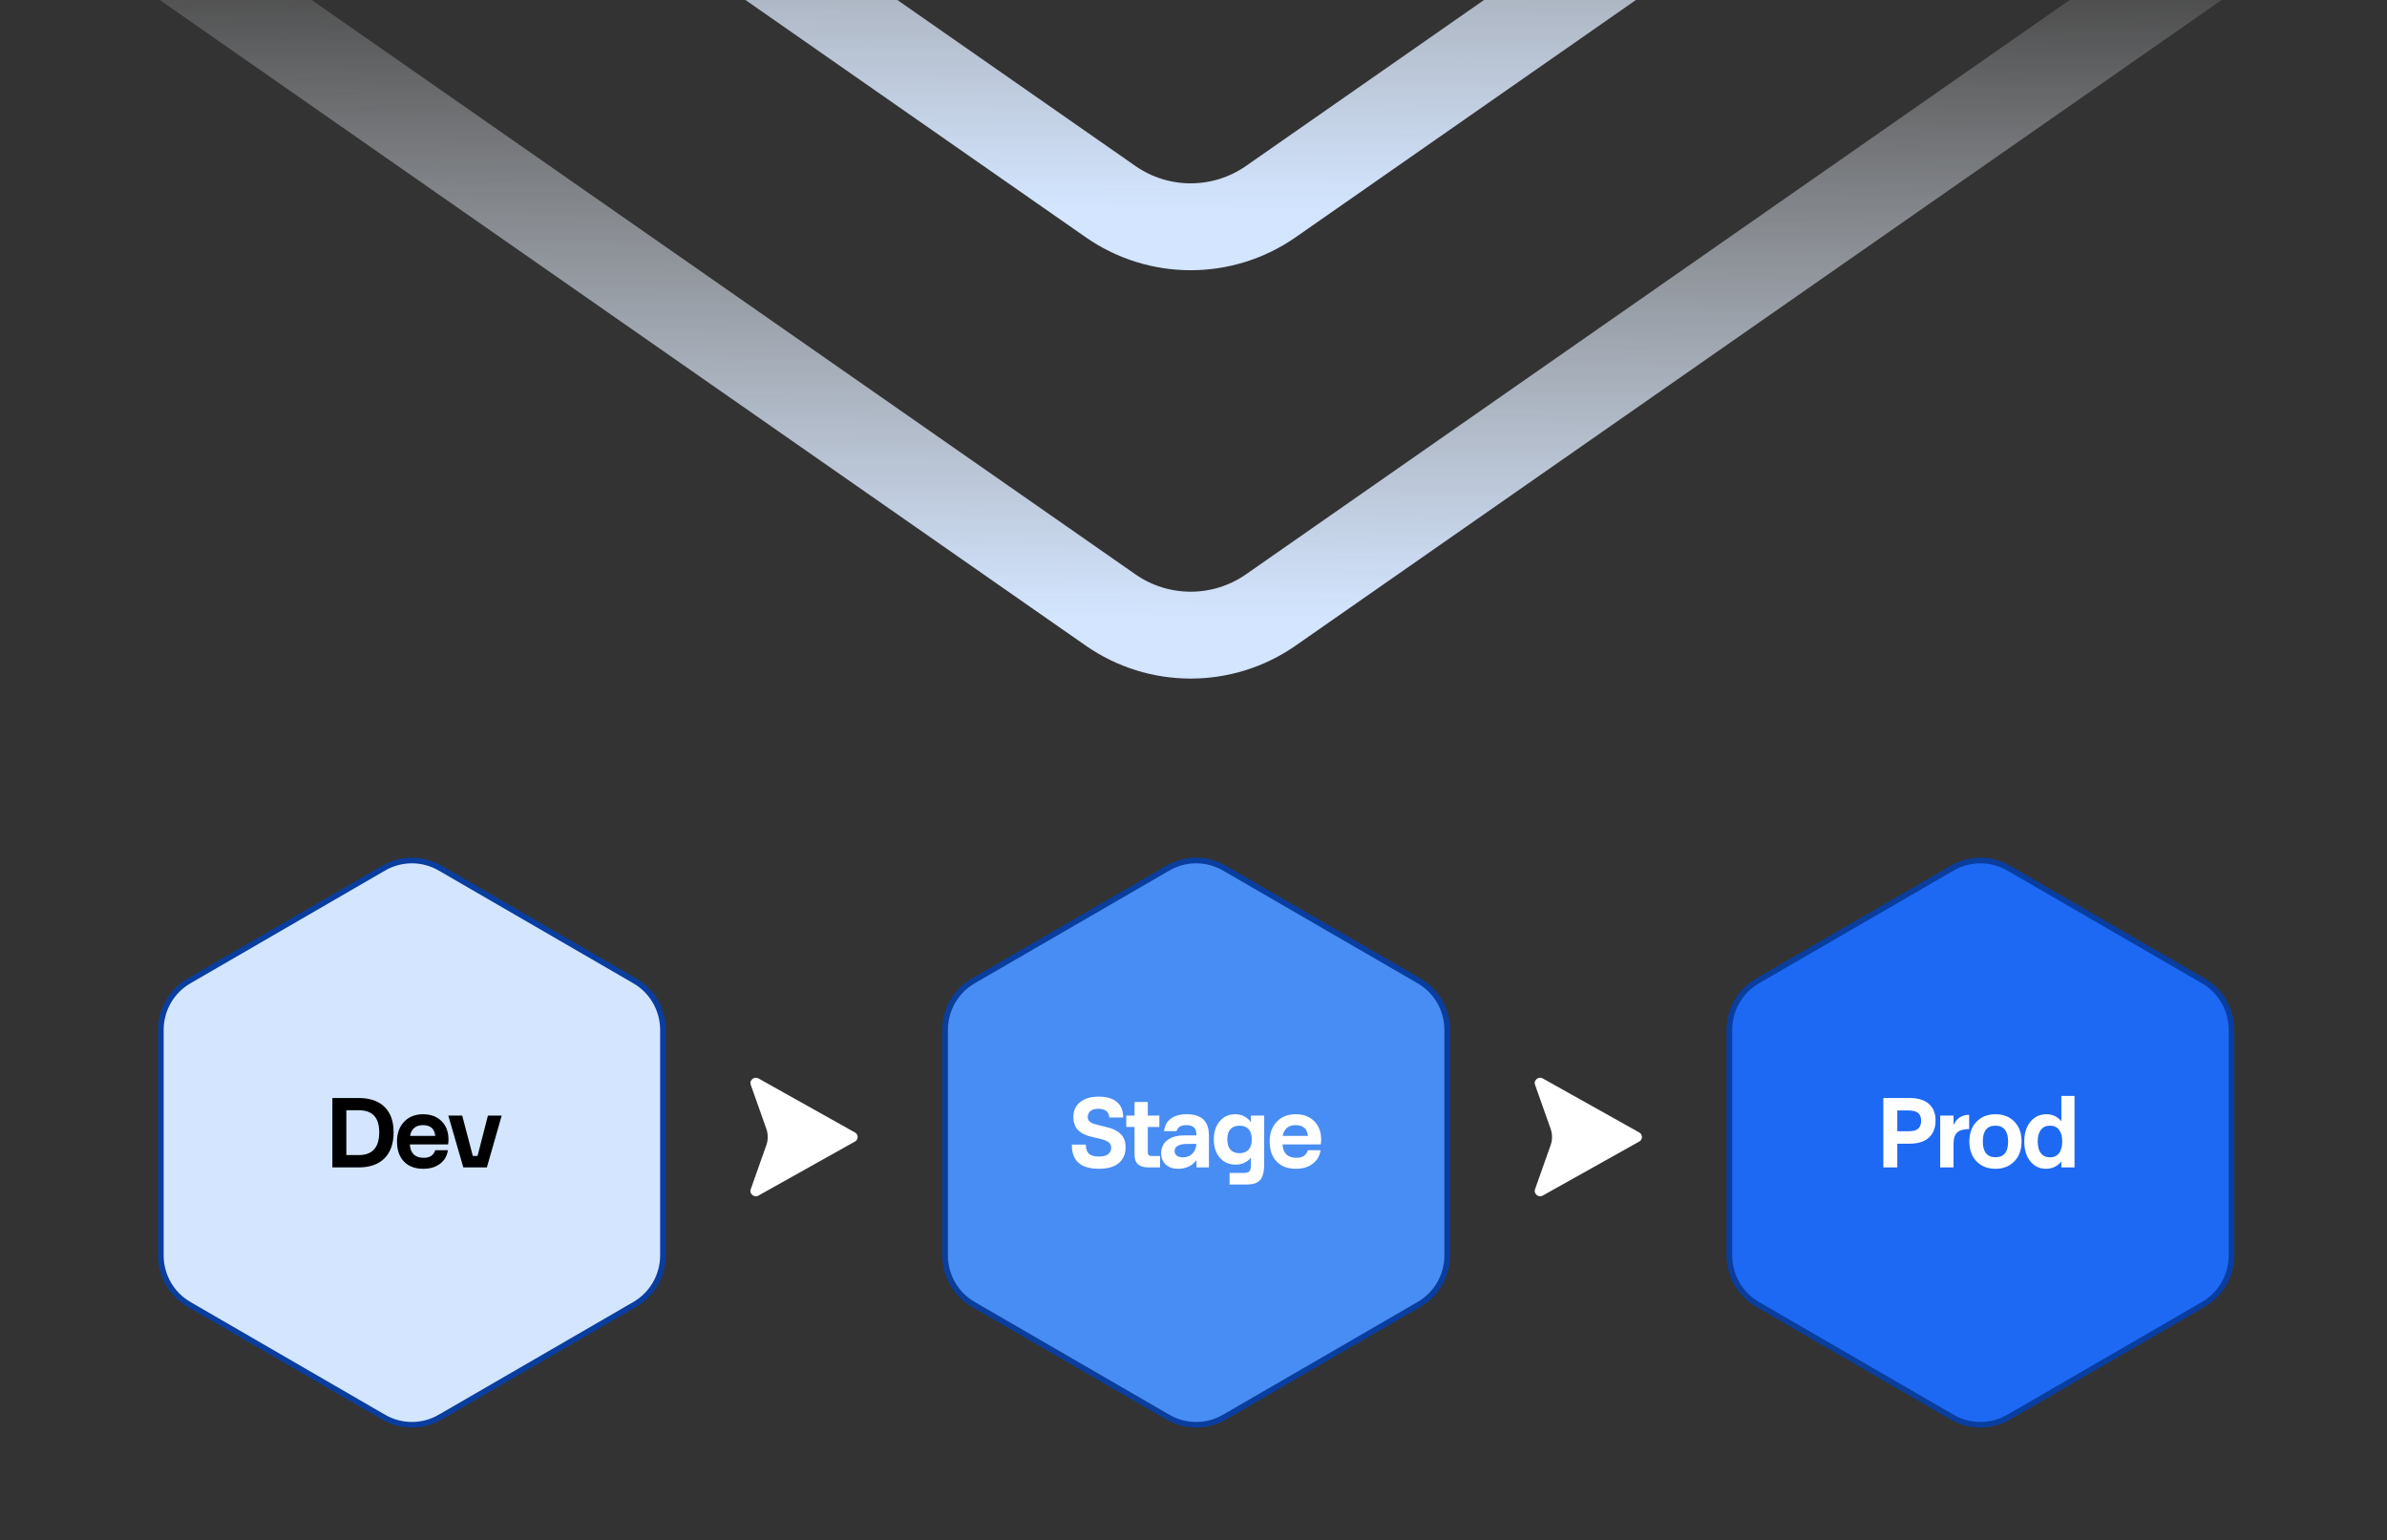
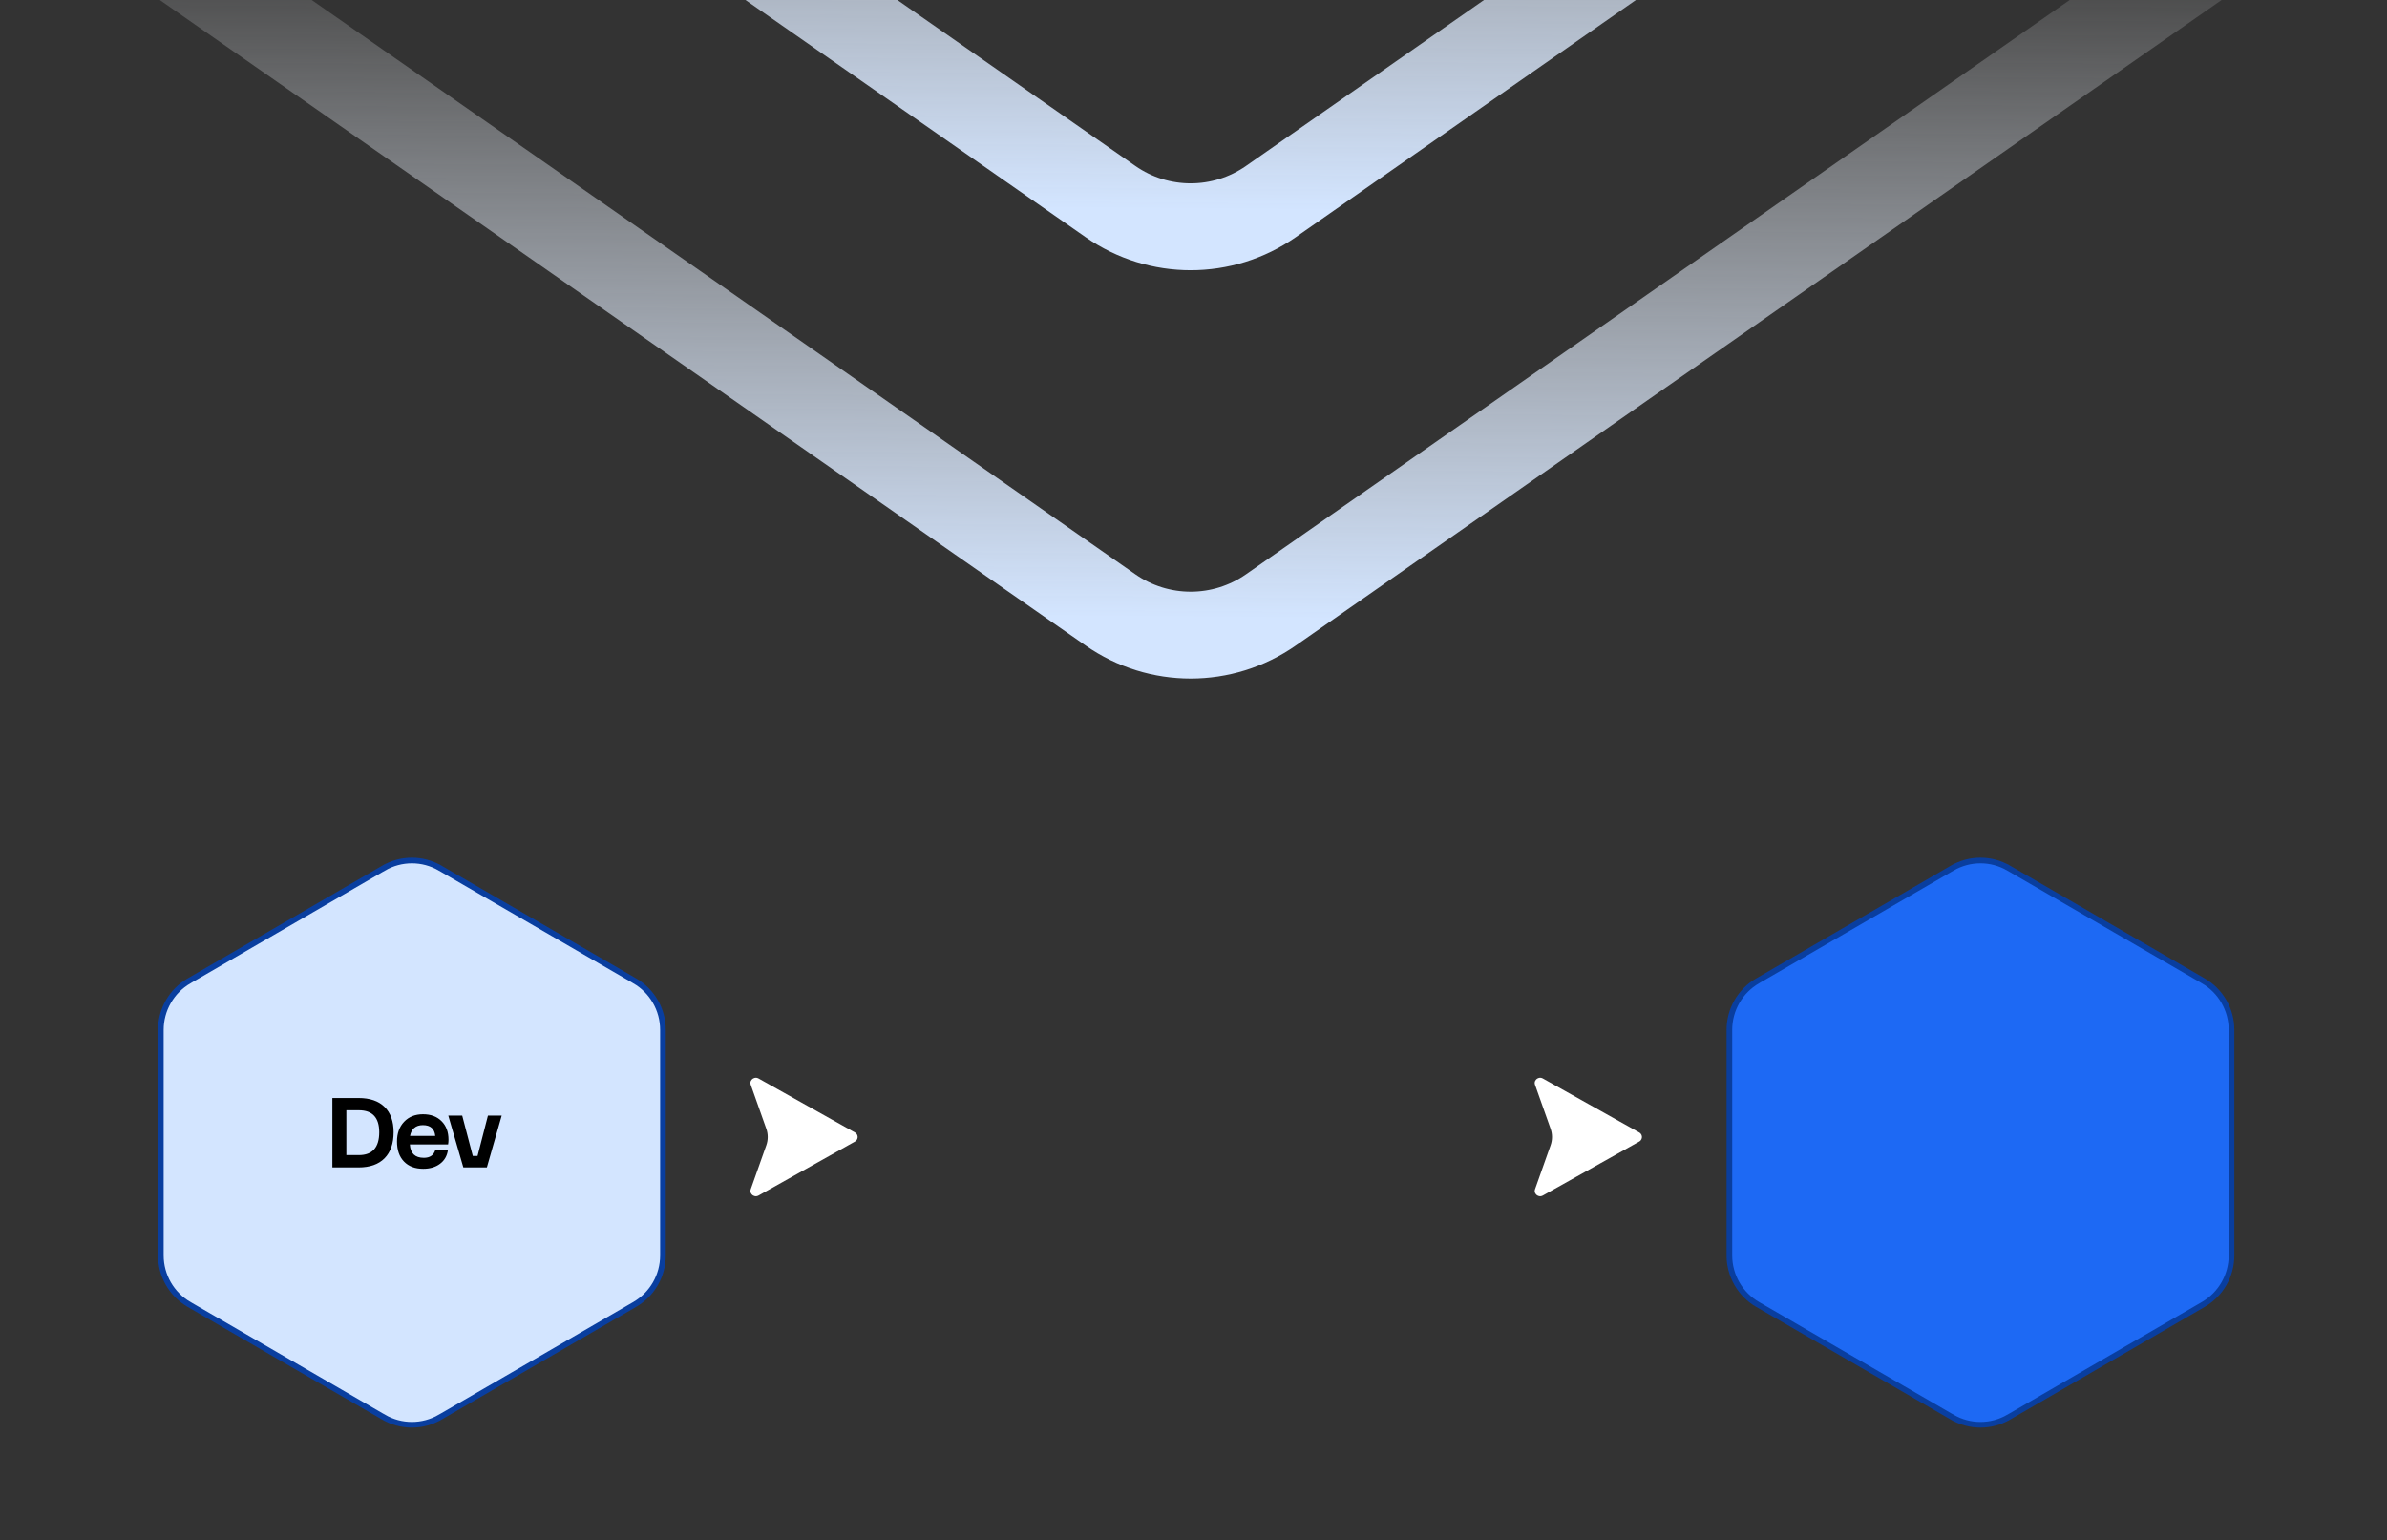
<svg xmlns="http://www.w3.org/2000/svg" width="423" height="273" viewBox="0 0 423 273" fill="none">
  <rect x="0" y="0" width="423" height="273" fill="#333333" stroke="none" />
  <g clip-path="url(#clip0_980_9636)">
    <path d="M151.499 202.309C151.934 202.067 151.98 201.663 151.98 201.501C151.98 201.339 151.934 200.935 151.499 200.693L134.43 191.133C133.893 190.832 133.458 191.123 133.337 191.22C133.216 191.317 132.837 191.676 133.039 192.243L135.8 200.045C136.131 200.982 136.133 202.016 135.8 202.955L133.039 210.757C132.837 211.324 133.216 211.685 133.337 211.78C133.458 211.877 133.893 212.168 134.43 211.867L151.499 202.307L151.499 202.309Z" fill="white" />
    <path d="M290.484 202.309C290.919 202.067 290.965 201.663 290.965 201.501C290.965 201.339 290.919 200.935 290.484 200.693L273.414 191.133C272.877 190.832 272.443 191.123 272.321 191.22C272.2 191.317 271.821 191.676 272.023 192.243L274.785 200.045C275.116 200.982 275.117 202.016 274.785 202.955L272.023 210.757C271.821 211.324 272.2 211.685 272.321 211.78C272.443 211.877 272.877 212.168 273.414 211.867L290.484 202.307L290.484 202.309Z" fill="white" />
    <path d="M112.48 173.826L112.48 173.827C115.576 175.616 117.482 178.933 117.482 182.519V222.481C117.482 226.067 115.576 229.379 112.48 231.174L77.992 251.154L78.242 251.587L77.992 251.154C74.895 252.949 71.087 252.949 67.99 251.154L67.74 251.587L67.99 251.154L33.502 231.174L33.502 231.173C30.406 229.384 28.5 226.067 28.5 222.481V182.519C28.5 178.933 30.406 175.616 33.502 173.827L33.502 173.826L67.99 153.846L67.74 153.413L67.99 153.846C71.087 152.051 74.895 152.051 77.992 153.846L78.242 153.413L77.992 153.846L112.48 173.826Z" fill="#D3E5FF" stroke="#093E9F" />
    <path d="M58.901 206.891V194.588H63.528C65.537 194.588 67.076 195.114 68.146 196.167C69.216 197.219 69.751 198.713 69.751 200.65C69.751 202.64 69.216 204.18 68.146 205.268C67.076 206.35 65.537 206.891 63.528 206.891H58.901ZM61.376 204.703H63.582C65.997 204.703 67.204 203.352 67.204 200.65C67.204 198.056 65.997 196.758 63.582 196.758H61.376V204.703ZM74.997 207.133C73.55 207.133 72.414 206.705 71.59 205.85C70.765 204.996 70.352 203.812 70.352 202.3C70.352 200.847 70.773 199.678 71.616 198.794C72.459 197.909 73.574 197.467 74.961 197.467C76.342 197.467 77.439 197.876 78.252 198.695C79.071 199.508 79.48 200.605 79.48 201.986C79.48 202.261 79.456 202.536 79.408 202.811H72.63C72.725 204.395 73.553 205.187 75.113 205.187C76.165 205.187 76.838 204.739 77.131 203.842H79.373C79.223 204.864 78.754 205.668 77.965 206.254C77.182 206.84 76.192 207.133 74.997 207.133ZM72.665 201.304H77.131C77.005 200.031 76.276 199.395 74.943 199.395C74.309 199.395 73.798 199.559 73.41 199.888C73.027 200.21 72.779 200.683 72.665 201.304ZM82.108 206.891L79.445 197.709H81.91L83.784 204.855H84.627L86.466 197.709H88.904L86.277 206.891H82.108Z" fill="black" />
-     <path d="M251.46 173.826L251.461 173.827C254.557 175.616 256.462 178.933 256.462 182.519V222.481C256.462 226.067 254.557 229.379 251.46 231.174L216.972 251.154L217.223 251.587L216.972 251.154C213.876 252.949 210.067 252.949 206.971 251.154L206.72 251.587L206.971 251.154L172.482 231.174L172.482 231.173C169.386 229.384 167.48 226.067 167.48 222.481V182.519C167.48 178.933 169.386 175.616 172.482 173.827L172.482 173.826L206.971 153.846L206.72 153.413L206.971 153.846C210.067 152.051 213.876 152.051 216.972 153.846L217.223 153.413L216.972 153.846L251.46 173.826Z" fill="#488DF3" stroke="#093E9F" />
-     <path d="M194.713 207.133C194.151 207.133 193.637 207.088 193.171 206.998C192.705 206.909 192.31 206.789 191.987 206.64C191.665 206.484 191.378 206.296 191.127 206.075C190.882 205.848 190.684 205.614 190.535 205.375C190.385 205.136 190.263 204.867 190.167 204.568C190.077 204.269 190.015 203.985 189.979 203.716C189.949 203.447 189.934 203.158 189.934 202.847H192.418C192.418 203.564 192.591 204.096 192.938 204.443C193.291 204.789 193.906 204.963 194.785 204.963C195.478 204.963 196.004 204.825 196.363 204.55C196.728 204.275 196.91 203.887 196.91 203.385C196.91 203.098 196.832 202.856 196.677 202.658C196.527 202.455 196.321 202.297 196.058 202.183C195.801 202.064 195.505 201.962 195.171 201.878C194.836 201.789 194.483 201.705 194.112 201.627C193.742 201.544 193.371 201.451 193.001 201.349C192.636 201.248 192.286 201.11 191.952 200.937C191.617 200.757 191.318 200.545 191.055 200.3C190.798 200.049 190.592 199.72 190.436 199.314C190.287 198.907 190.212 198.441 190.212 197.915C190.212 196.821 190.613 195.954 191.414 195.315C192.215 194.669 193.314 194.346 194.713 194.346C196.1 194.346 197.167 194.66 197.914 195.288C198.668 195.91 199.044 196.827 199.044 198.041H196.56C196.554 197.521 196.378 197.135 196.031 196.884C195.685 196.627 195.218 196.498 194.633 196.498C194.029 196.498 193.566 196.633 193.243 196.902C192.92 197.165 192.759 197.532 192.759 198.005C192.759 198.25 192.833 198.462 192.983 198.641C193.138 198.821 193.344 198.964 193.601 199.072C193.864 199.173 194.163 199.266 194.498 199.35C194.833 199.433 195.185 199.52 195.556 199.61C195.927 199.693 196.297 199.789 196.668 199.897C197.039 200.004 197.391 200.151 197.726 200.336C198.061 200.515 198.357 200.731 198.614 200.982C198.877 201.227 199.083 201.547 199.232 201.941C199.388 202.336 199.466 202.787 199.466 203.295C199.466 204.497 199.065 205.438 198.264 206.119C197.469 206.795 196.285 207.133 194.713 207.133ZM203.537 206.891C202.712 206.891 202.09 206.711 201.672 206.353C201.259 205.994 201.053 205.408 201.053 204.595V199.726H199.582V197.709H201.053V195.288H203.402V197.709H205.447V199.726H203.402V204.102C203.402 204.413 203.456 204.619 203.564 204.721C203.677 204.822 203.892 204.873 204.209 204.873H205.572V206.891H203.537ZM208.756 207.133C207.853 207.133 207.13 206.882 206.586 206.38C206.042 205.877 205.77 205.202 205.77 204.353C205.77 203.421 206.125 202.664 206.837 202.085C207.554 201.505 208.579 201.215 209.912 201.215H212.028V201.197C212.028 200.551 211.882 200.091 211.589 199.816C211.296 199.535 210.848 199.395 210.244 199.395C209.742 199.395 209.356 199.481 209.087 199.655C208.818 199.822 208.618 200.091 208.487 200.462H206.281C206.383 199.511 206.777 198.776 207.464 198.256C208.158 197.73 209.111 197.467 210.325 197.467C211.652 197.467 212.635 197.784 213.275 198.417C213.914 199.045 214.234 200.001 214.234 201.286V206.891H212.028V205.59C211.682 206.075 211.224 206.454 210.657 206.729C210.089 206.998 209.455 207.133 208.756 207.133ZM208.155 203.985C208.155 204.332 208.286 204.607 208.549 204.81C208.818 205.008 209.177 205.106 209.625 205.106C210.295 205.106 210.848 204.894 211.284 204.47C211.721 204.045 211.969 203.462 212.028 202.721H210.468C208.926 202.721 208.155 203.143 208.155 203.985ZM217.893 209.921V207.868H220.359C220.909 207.868 221.264 207.766 221.426 207.563C221.593 207.36 221.677 206.983 221.677 206.433V205.16C221.366 205.549 220.978 205.853 220.511 206.075C220.051 206.29 219.54 206.397 218.978 206.397C217.812 206.397 216.874 205.988 216.162 205.169C215.457 204.35 215.104 203.265 215.104 201.914C215.104 200.587 215.454 199.514 216.154 198.695C216.853 197.876 217.765 197.467 218.888 197.467C219.48 197.467 220.015 197.592 220.493 197.843C220.972 198.088 221.366 198.435 221.677 198.883V197.709H224.026V206.173C224.026 206.669 224.002 207.097 223.954 207.456C223.913 207.814 223.826 208.155 223.694 208.478C223.569 208.806 223.396 209.07 223.174 209.267C222.959 209.47 222.672 209.628 222.314 209.742C221.961 209.862 221.536 209.921 221.04 209.921H217.893ZM217.49 201.914C217.49 202.709 217.675 203.319 218.045 203.743C218.422 204.162 218.96 204.371 219.659 204.371C220.359 204.371 220.894 204.162 221.264 203.743C221.641 203.319 221.829 202.709 221.829 201.914C221.829 201.125 221.641 200.524 221.264 200.112C220.894 199.699 220.359 199.493 219.659 199.493C218.96 199.493 218.422 199.699 218.045 200.112C217.675 200.524 217.49 201.125 217.49 201.914ZM229.64 207.133C228.193 207.133 227.057 206.705 226.232 205.85C225.407 204.996 224.995 203.812 224.995 202.3C224.995 200.847 225.416 199.678 226.259 198.794C227.102 197.909 228.217 197.467 229.604 197.467C230.985 197.467 232.082 197.876 232.895 198.695C233.713 199.508 234.123 200.605 234.123 201.986C234.123 202.261 234.099 202.536 234.051 202.811H227.272C227.368 204.395 228.196 205.187 229.756 205.187C230.808 205.187 231.481 204.739 231.774 203.842H234.015C233.866 204.864 233.397 205.668 232.608 206.254C231.825 206.84 230.835 207.133 229.64 207.133ZM227.308 201.304H231.774C231.648 200.031 230.919 199.395 229.586 199.395C228.952 199.395 228.441 199.559 228.053 199.888C227.67 200.21 227.422 200.683 227.308 201.304Z" fill="white" />
    <path d="M390.445 173.826L390.445 173.827C393.541 175.616 395.447 178.933 395.447 182.519V222.481C395.447 226.067 393.541 229.379 390.445 231.174L355.956 251.154L356.207 251.587L355.956 251.154C352.86 252.949 349.051 252.949 345.955 251.154L345.704 251.587L345.955 251.154L311.467 231.174L311.466 231.173C308.37 229.384 306.465 226.067 306.465 222.481V182.519C306.465 178.933 308.37 175.616 311.466 173.827L311.467 173.826L345.955 153.846L345.705 153.413L345.955 153.846C349.051 152.051 352.86 152.051 355.956 153.846L356.207 153.413L355.956 153.846L390.445 173.826Z" fill="#1D69F4" stroke="#093E9F" />
-     <path d="M333.746 206.891V194.588H338.372C339.891 194.588 341.041 194.938 341.824 195.638C342.608 196.331 342.999 197.302 342.999 198.552C342.999 199.861 342.608 200.877 341.824 201.6C341.041 202.324 339.891 202.685 338.372 202.685H336.22V206.891H333.746ZM336.22 200.479H338.229C339.03 200.479 339.598 200.324 339.932 200.013C340.273 199.696 340.444 199.233 340.444 198.623C340.444 198.02 340.273 197.565 339.932 197.26C339.592 196.95 338.985 196.794 338.112 196.794H336.22V200.479ZM343.824 206.891V197.709H346.183V199.377C346.446 198.797 346.81 198.351 347.276 198.041C347.749 197.724 348.308 197.565 348.953 197.565V200.094C347.961 200.094 347.25 200.3 346.819 200.713C346.395 201.125 346.183 201.765 346.183 202.631V206.891H343.824ZM356.97 205.806C356.127 206.69 355.009 207.133 353.616 207.133C352.223 207.133 351.103 206.693 350.254 205.815C349.411 204.93 348.989 203.758 348.989 202.3C348.989 200.847 349.411 199.678 350.254 198.794C351.103 197.909 352.223 197.467 353.616 197.467C355.015 197.467 356.136 197.906 356.979 198.785C357.822 199.658 358.243 200.823 358.243 202.282C358.243 203.746 357.819 204.921 356.97 205.806ZM351.375 202.282C351.375 203.208 351.563 203.908 351.939 204.38C352.322 204.852 352.881 205.088 353.616 205.088C355.111 205.088 355.858 204.159 355.858 202.3C355.858 201.373 355.667 200.674 355.284 200.202C354.907 199.729 354.352 199.493 353.616 199.493C352.122 199.493 351.375 200.423 351.375 202.282ZM362.556 207.133C361.415 207.133 360.488 206.684 359.777 205.788C359.071 204.891 358.719 203.722 358.719 202.282C358.719 200.853 359.08 199.693 359.804 198.803C360.533 197.912 361.48 197.467 362.646 197.467C363.19 197.467 363.689 197.577 364.143 197.798C364.598 198.014 364.98 198.322 365.291 198.722V194.221H367.622V206.891H365.291V205.806C364.992 206.224 364.604 206.55 364.125 206.783C363.653 207.016 363.13 207.133 362.556 207.133ZM361.104 202.318C361.104 203.202 361.292 203.89 361.669 204.38C362.051 204.864 362.586 205.106 363.274 205.106C363.967 205.106 364.502 204.861 364.879 204.371C365.255 203.881 365.444 203.184 365.444 202.282C365.444 201.391 365.255 200.704 364.879 200.219C364.502 199.735 363.967 199.493 363.274 199.493C362.58 199.493 362.045 199.738 361.669 200.228C361.292 200.713 361.104 201.409 361.104 202.318Z" fill="white" />
    <path d="M225.204 108.096C216.671 114.046 205.332 114.046 196.799 108.096L10.923 -21.515C-10.483 -36.441 2.675 -70.053 28.526 -66.48L194.682 -43.515C205.509 -42.019 216.491 -42.019 227.319 -43.515L393.477 -66.481C419.328 -70.053 432.486 -36.441 411.08 -21.515L225.204 108.096Z" stroke="url(#paint0_linear_980_9636)" stroke-width="15.398" />
    <path d="M225.204 35.727C216.671 41.677 205.332 41.677 196.799 35.727L10.923 -93.884C-10.483 -108.81 2.675 -142.422 28.526 -138.85L194.682 -115.884C205.509 -114.388 216.491 -114.388 227.319 -115.884L393.477 -138.85C419.328 -142.423 432.486 -108.81 411.08 -93.884L225.204 35.727Z" stroke="url(#paint1_linear_980_9636)" stroke-width="15.398" />
  </g>
  <defs>
    <linearGradient id="paint0_linear_980_9636" x1="211.002" y1="-19.04" x2="209.945" y2="109.522" gradientUnits="userSpaceOnUse">
      <stop stop-color="white" stop-opacity="0" />
      <stop offset="1" stop-color="#D3E5FF" />
    </linearGradient>
    <linearGradient id="paint1_linear_980_9636" x1="211.002" y1="-91.409" x2="209.945" y2="37.153" gradientUnits="userSpaceOnUse">
      <stop stop-color="white" stop-opacity="0" />
      <stop offset="1" stop-color="#D3E5FF" />
    </linearGradient>
    <clipPath id="clip0_980_9636">
      <rect width="423" height="273" fill="white" />
    </clipPath>
  </defs>
</svg>